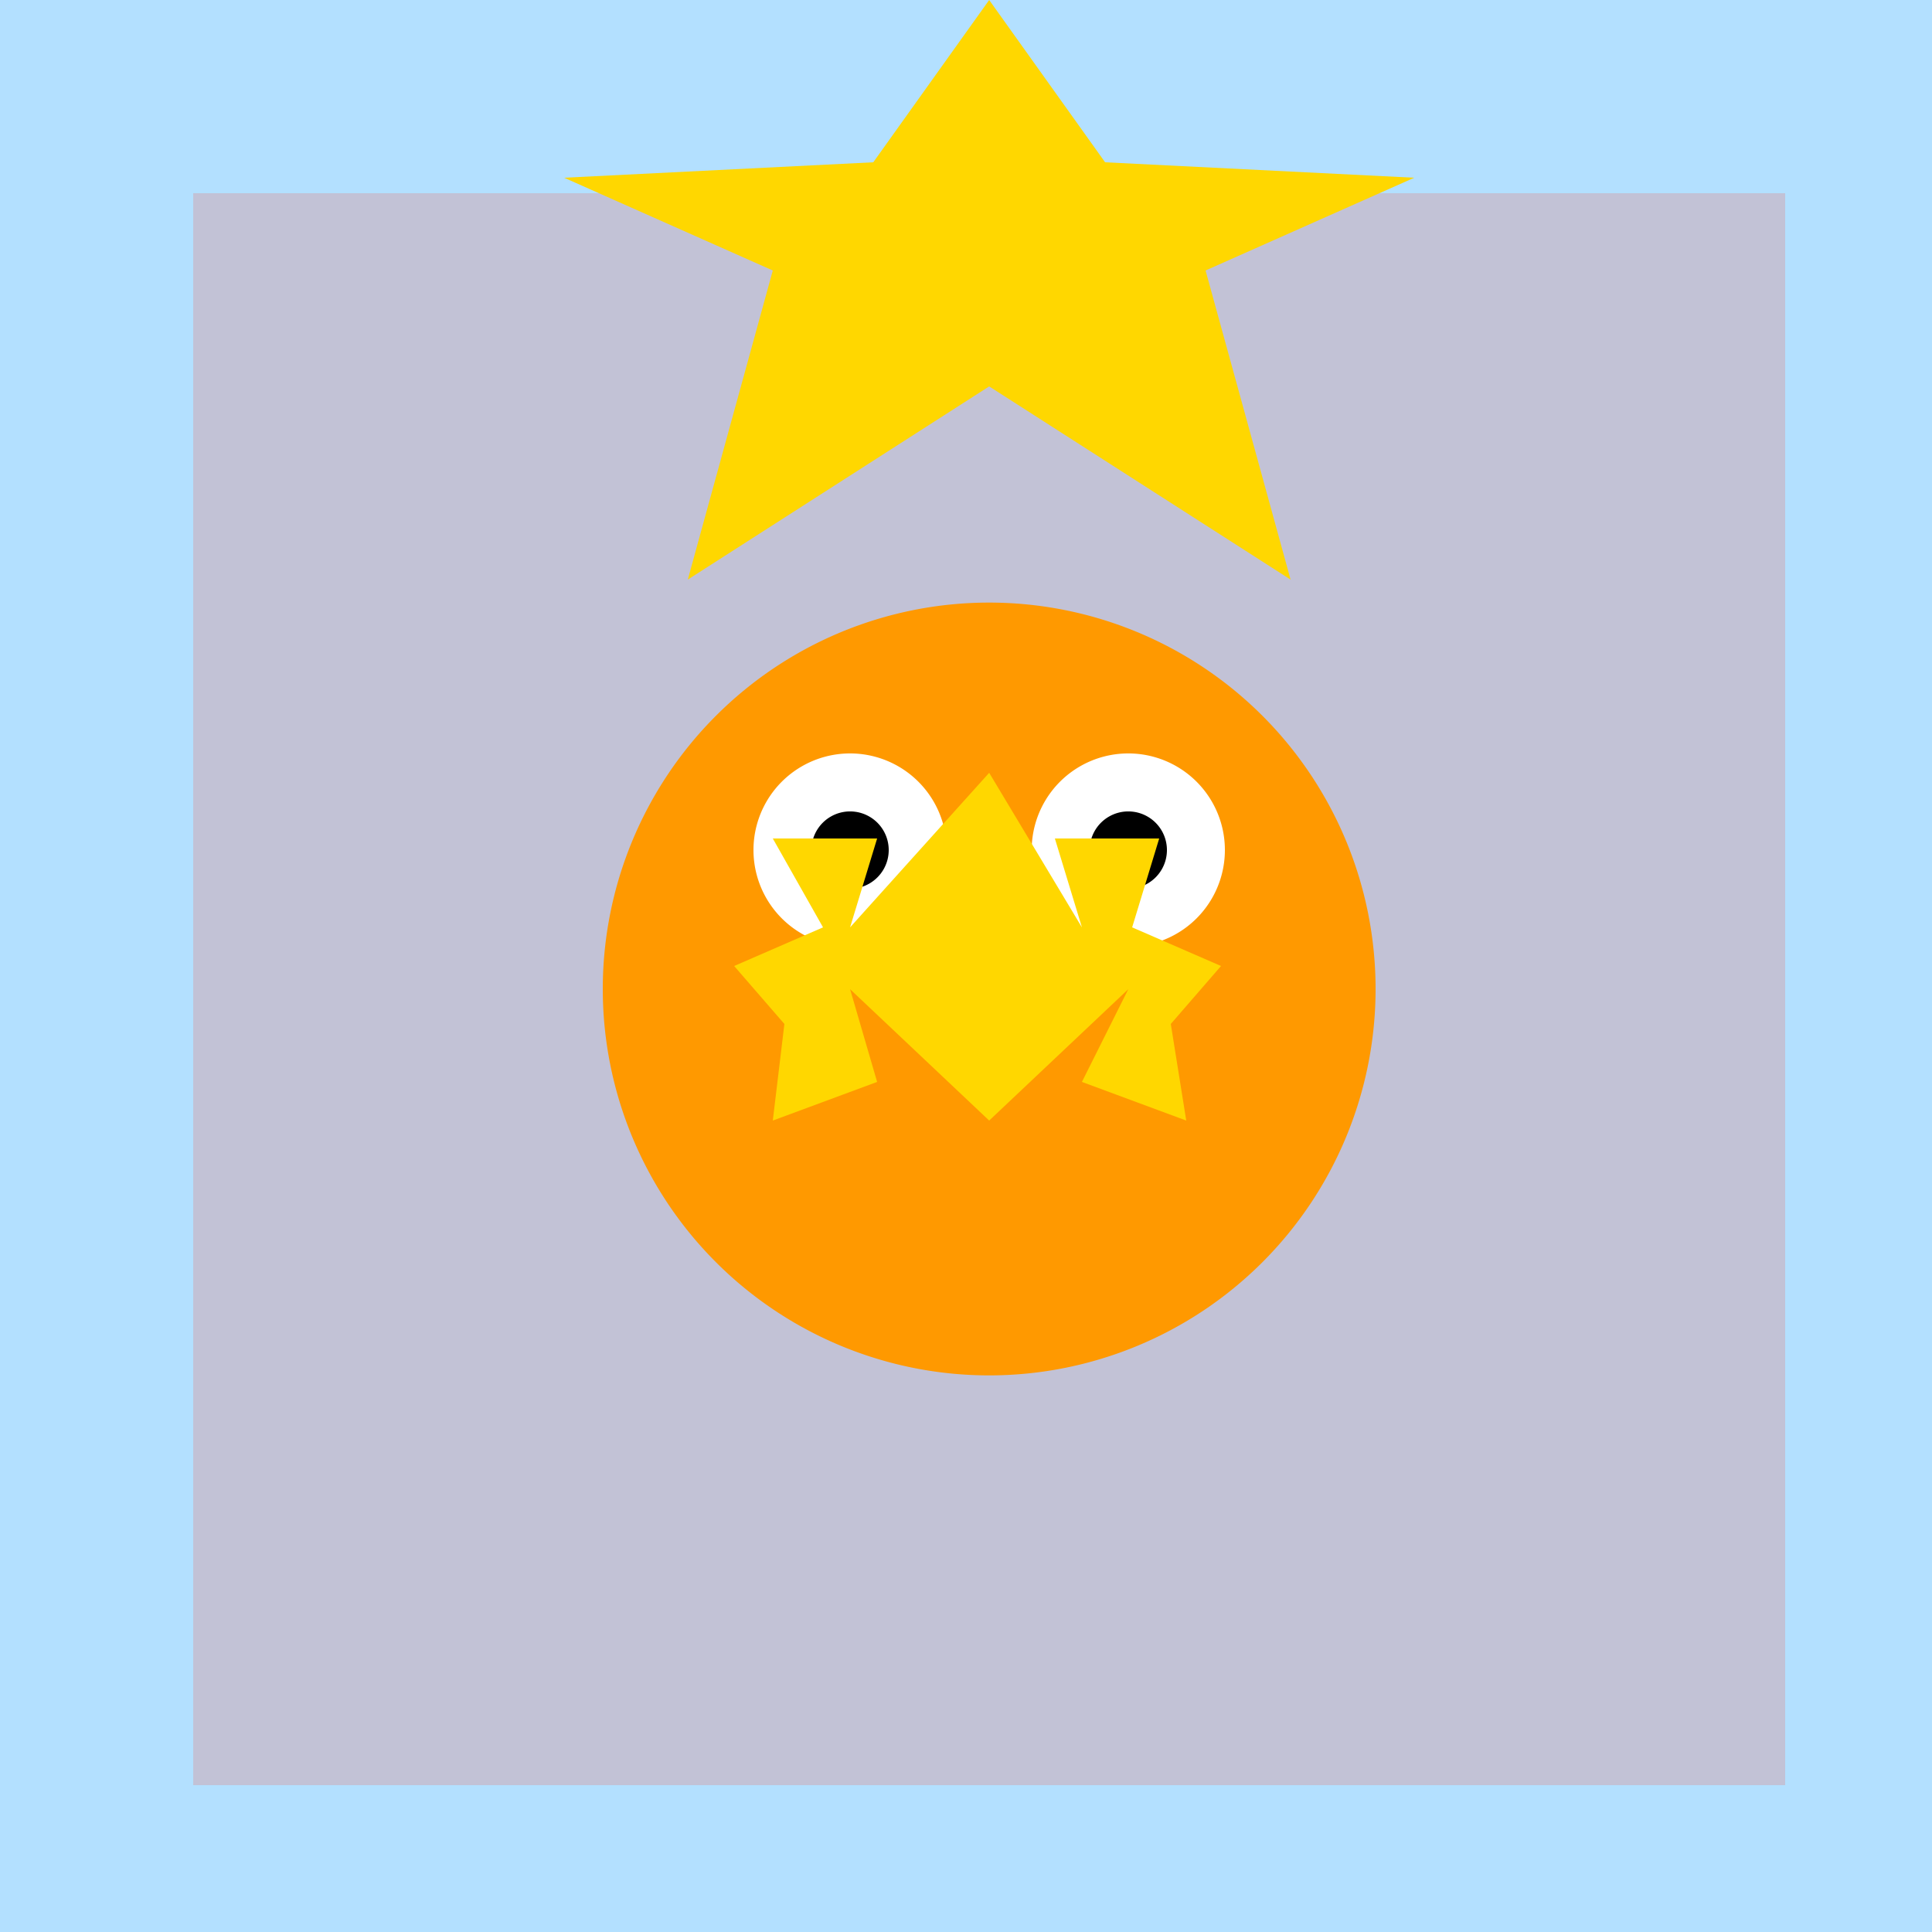
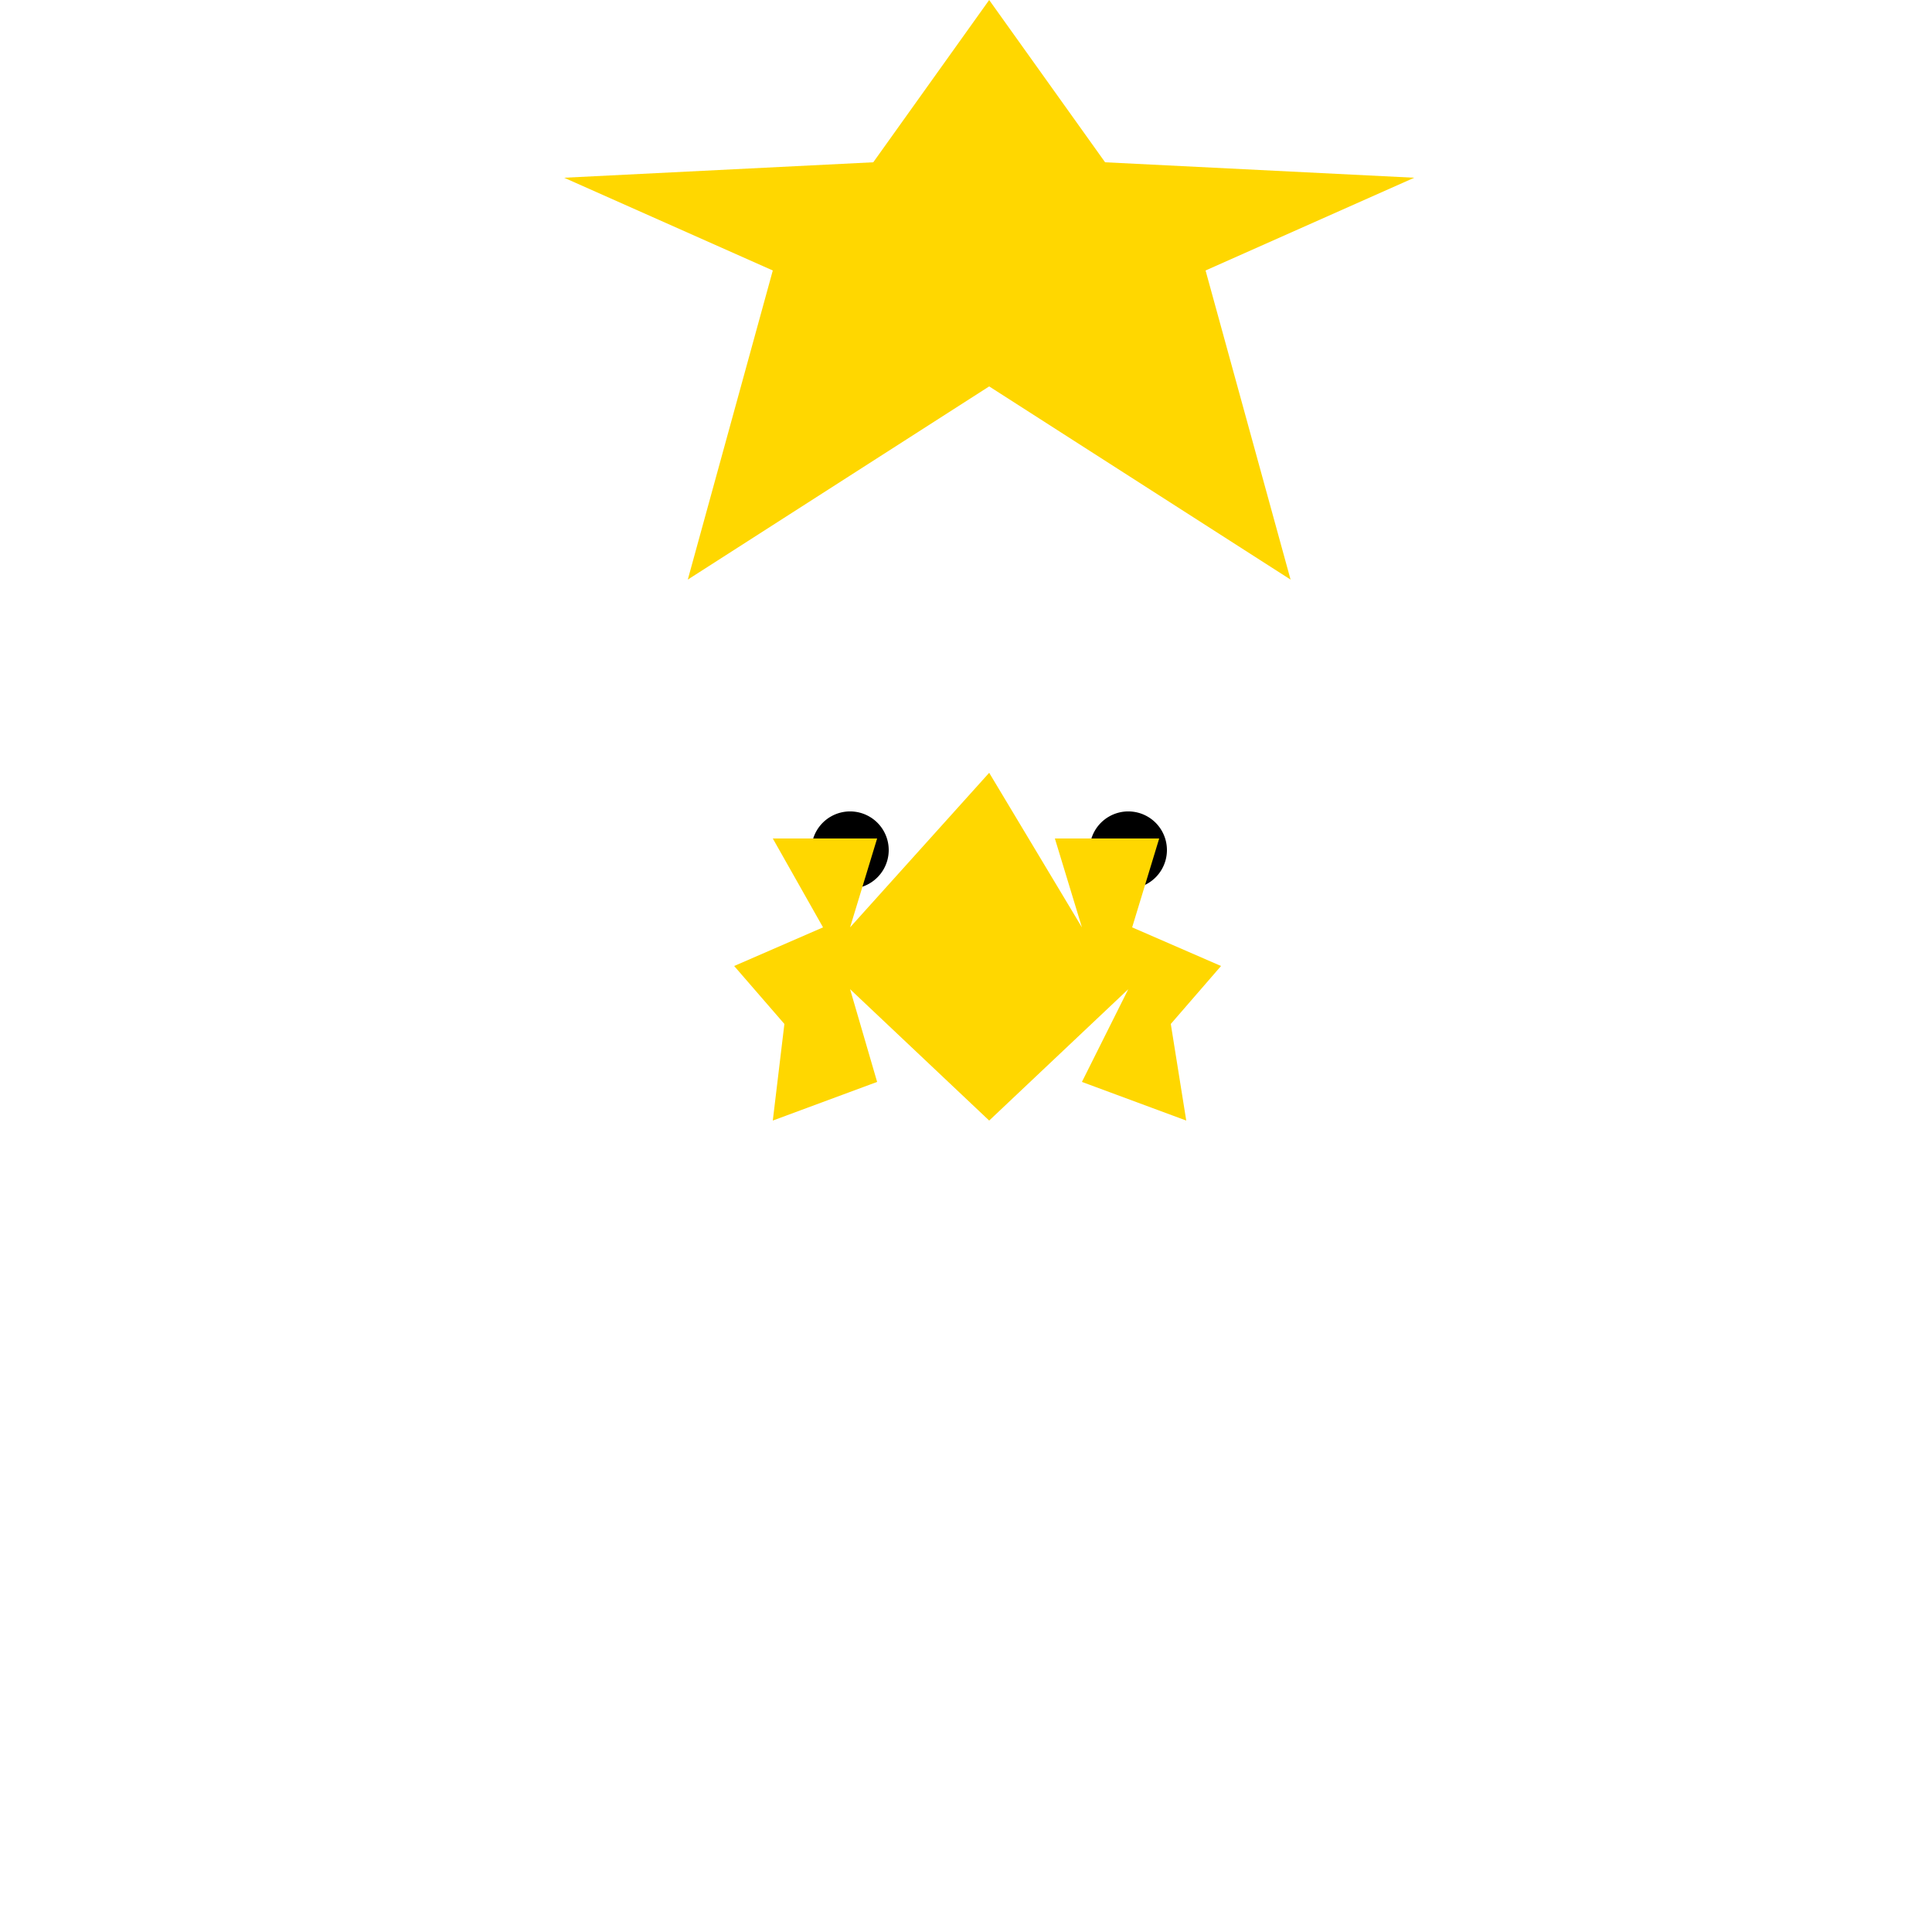
<svg xmlns="http://www.w3.org/2000/svg" width="500" height="500">
  <defs />
  <g>
-     <rect fill="#b3e0ff" stroke="none" x="0" y="0" width="512" height="512" />
-     <rect fill="#c2c2d6" stroke="none" x="50" y="50" width="412" height="412" />
    <path fill="#ffd700" stroke="none" paint-order="stroke fill markers" d=" M 256 100 L 178 150 L 200 70 L 146 46 L 226 42 L 256 0 L 286 42 L 366 46 L 312 70 L 334 150 Z" />
-     <path fill="#ff9900" stroke="none" paint-order="stroke fill markers" d=" M 356 256 A 100 100 0 1 1 356 255.9" />
    <path fill="#ffffff" stroke="none" paint-order="stroke fill markers" d=" M 245 220 A 25 25 0 1 1 245 219.975" />
-     <path fill="#ffffff" stroke="none" paint-order="stroke fill markers" d=" M 317 220 A 25 25 0 1 1 317 219.975" />
    <path fill="#000000" stroke="none" paint-order="stroke fill markers" d=" M 230 220 A 10 10 0 1 1 230 219.99" />
    <path fill="#000000" stroke="none" paint-order="stroke fill markers" d=" M 302 220 A 10 10 0 1 1 302 219.99" />
    <path fill="none" stroke="#000000" paint-order="fill stroke markers" d=" M 256 250 L 256 280" stroke-miterlimit="10" stroke-dasharray="" />
    <path fill="#ffd700" stroke="none" paint-order="stroke fill markers" d=" M 256 200 L 220 240 L 227 217 L 200 217 L 213 240 L 190 250 L 203 265 L 200 290 L 227 280 L 220 256 L 256 290 L 292 256 L 280 280 L 307 290 L 303 265 L 316 250 L 293 240 L 300 217 L 273 217 L 280 240 Z" />
  </g>
</svg>